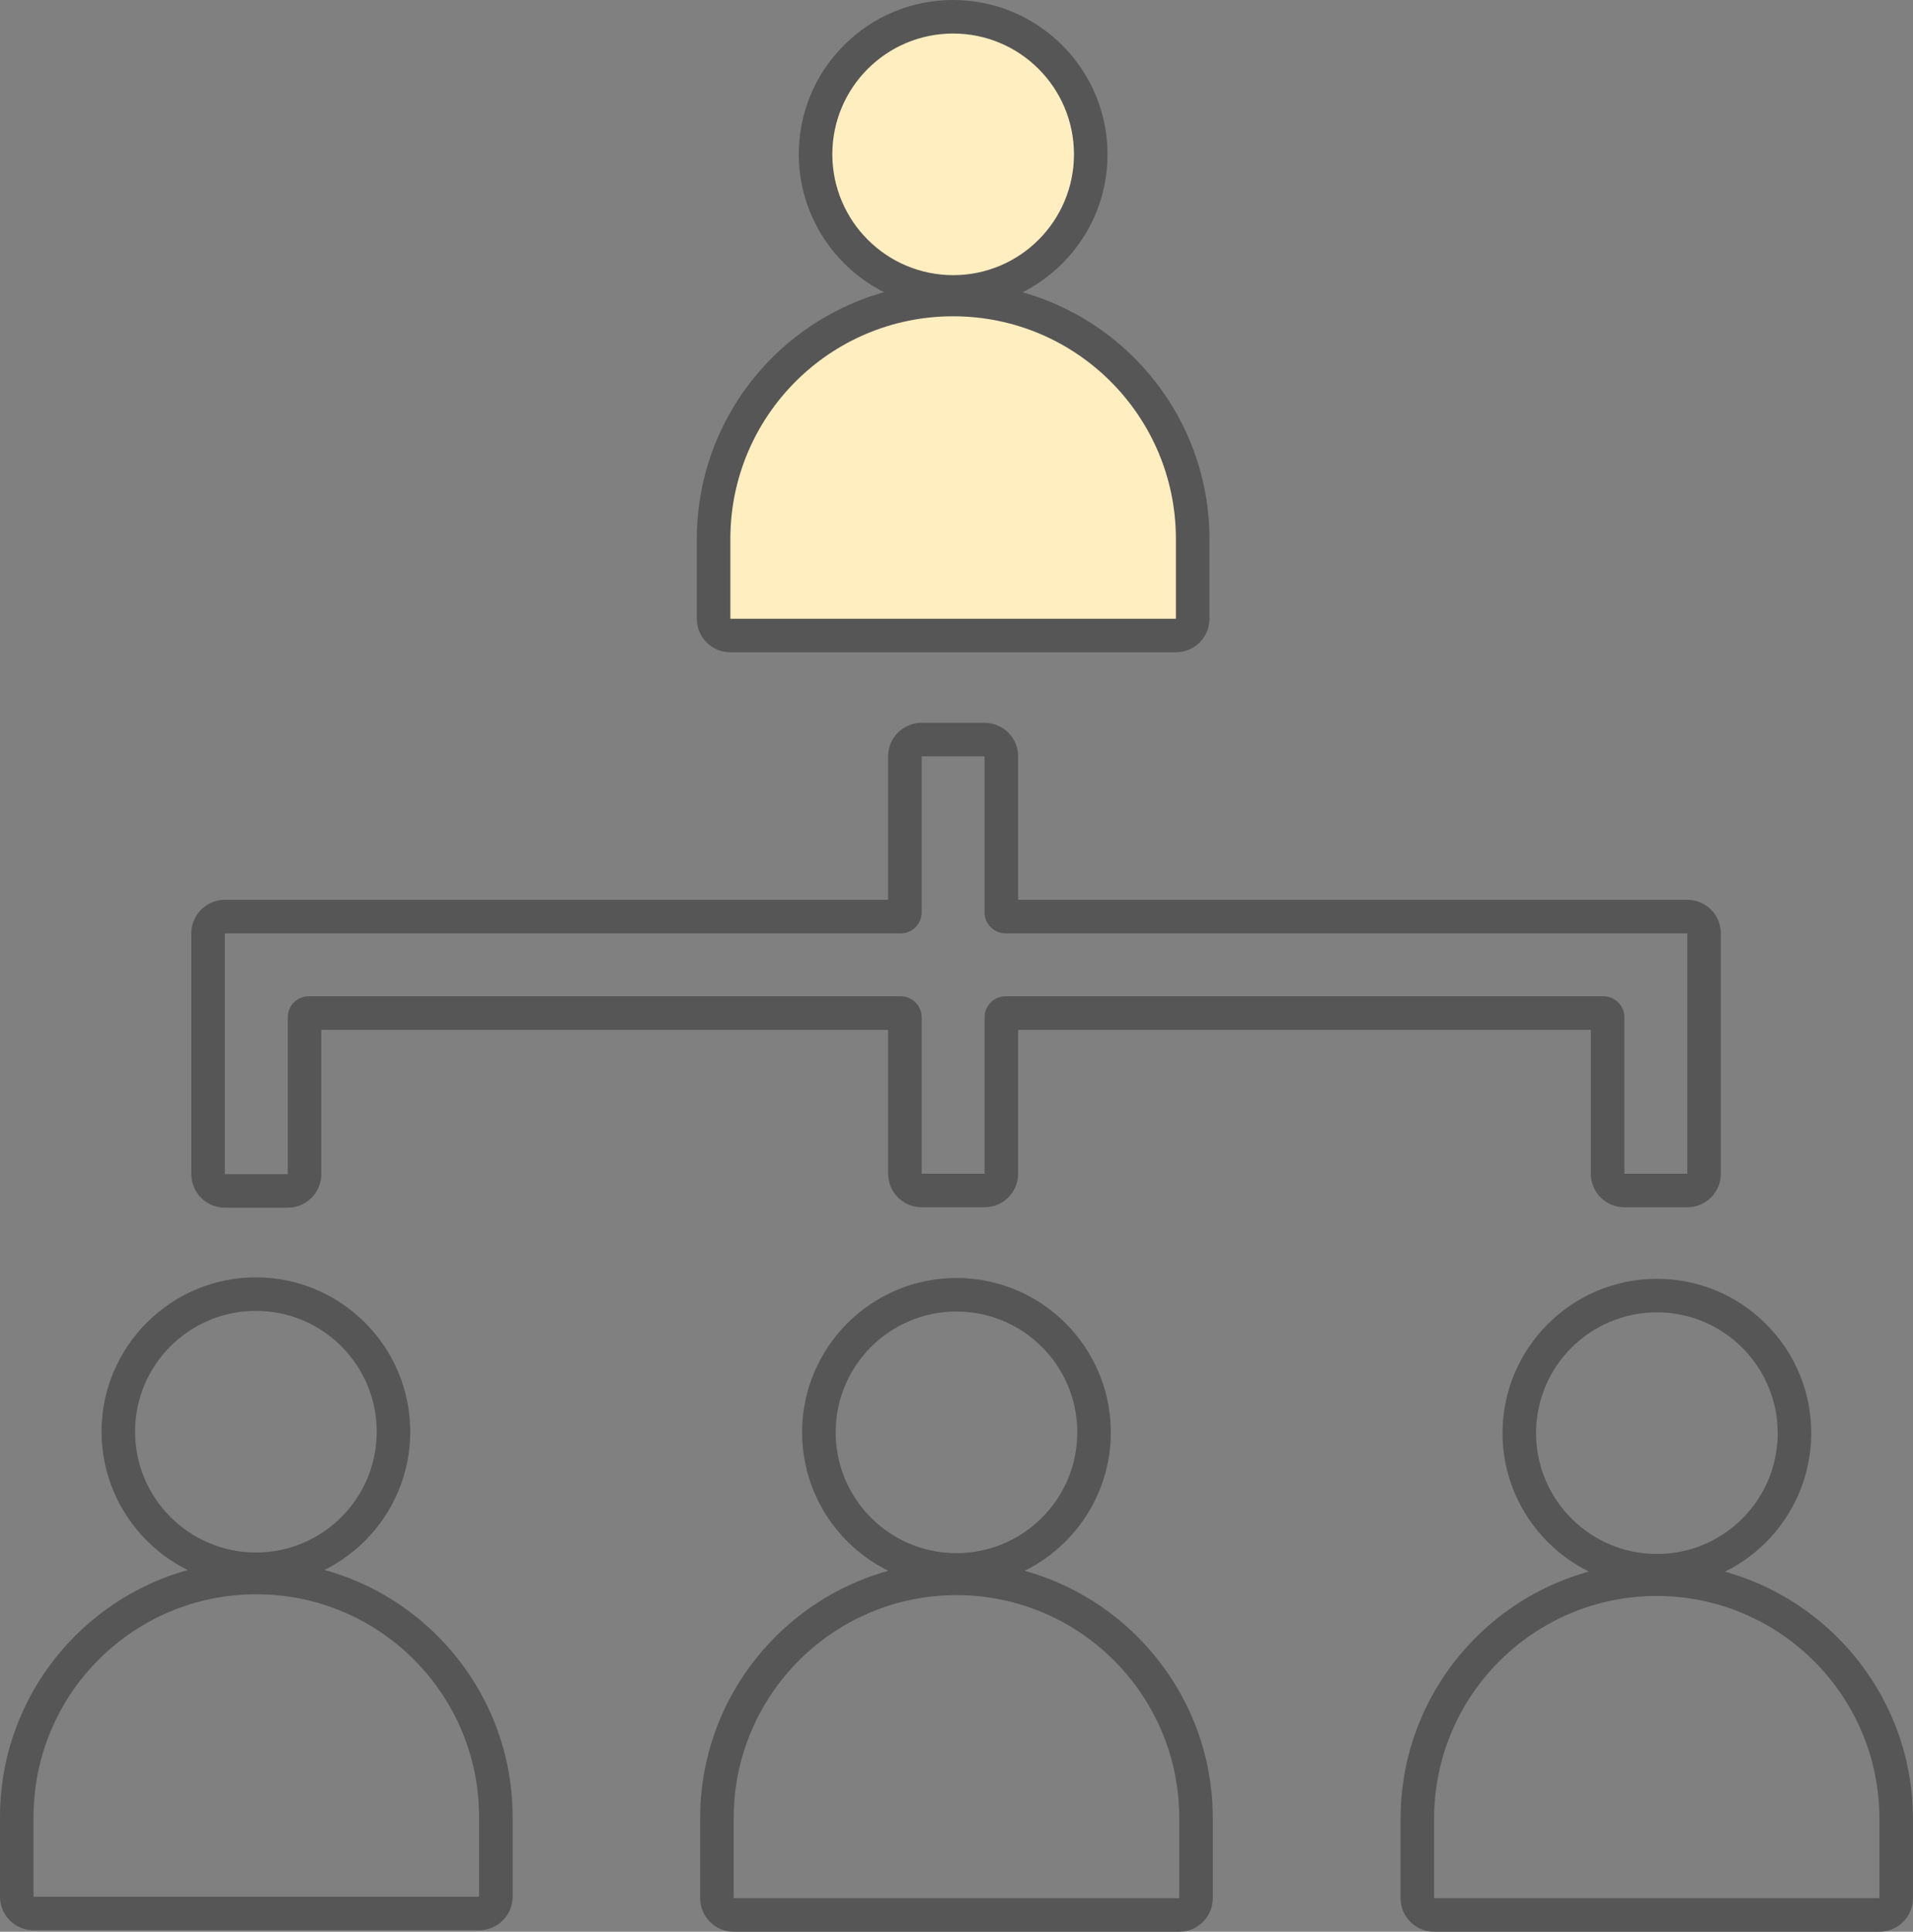
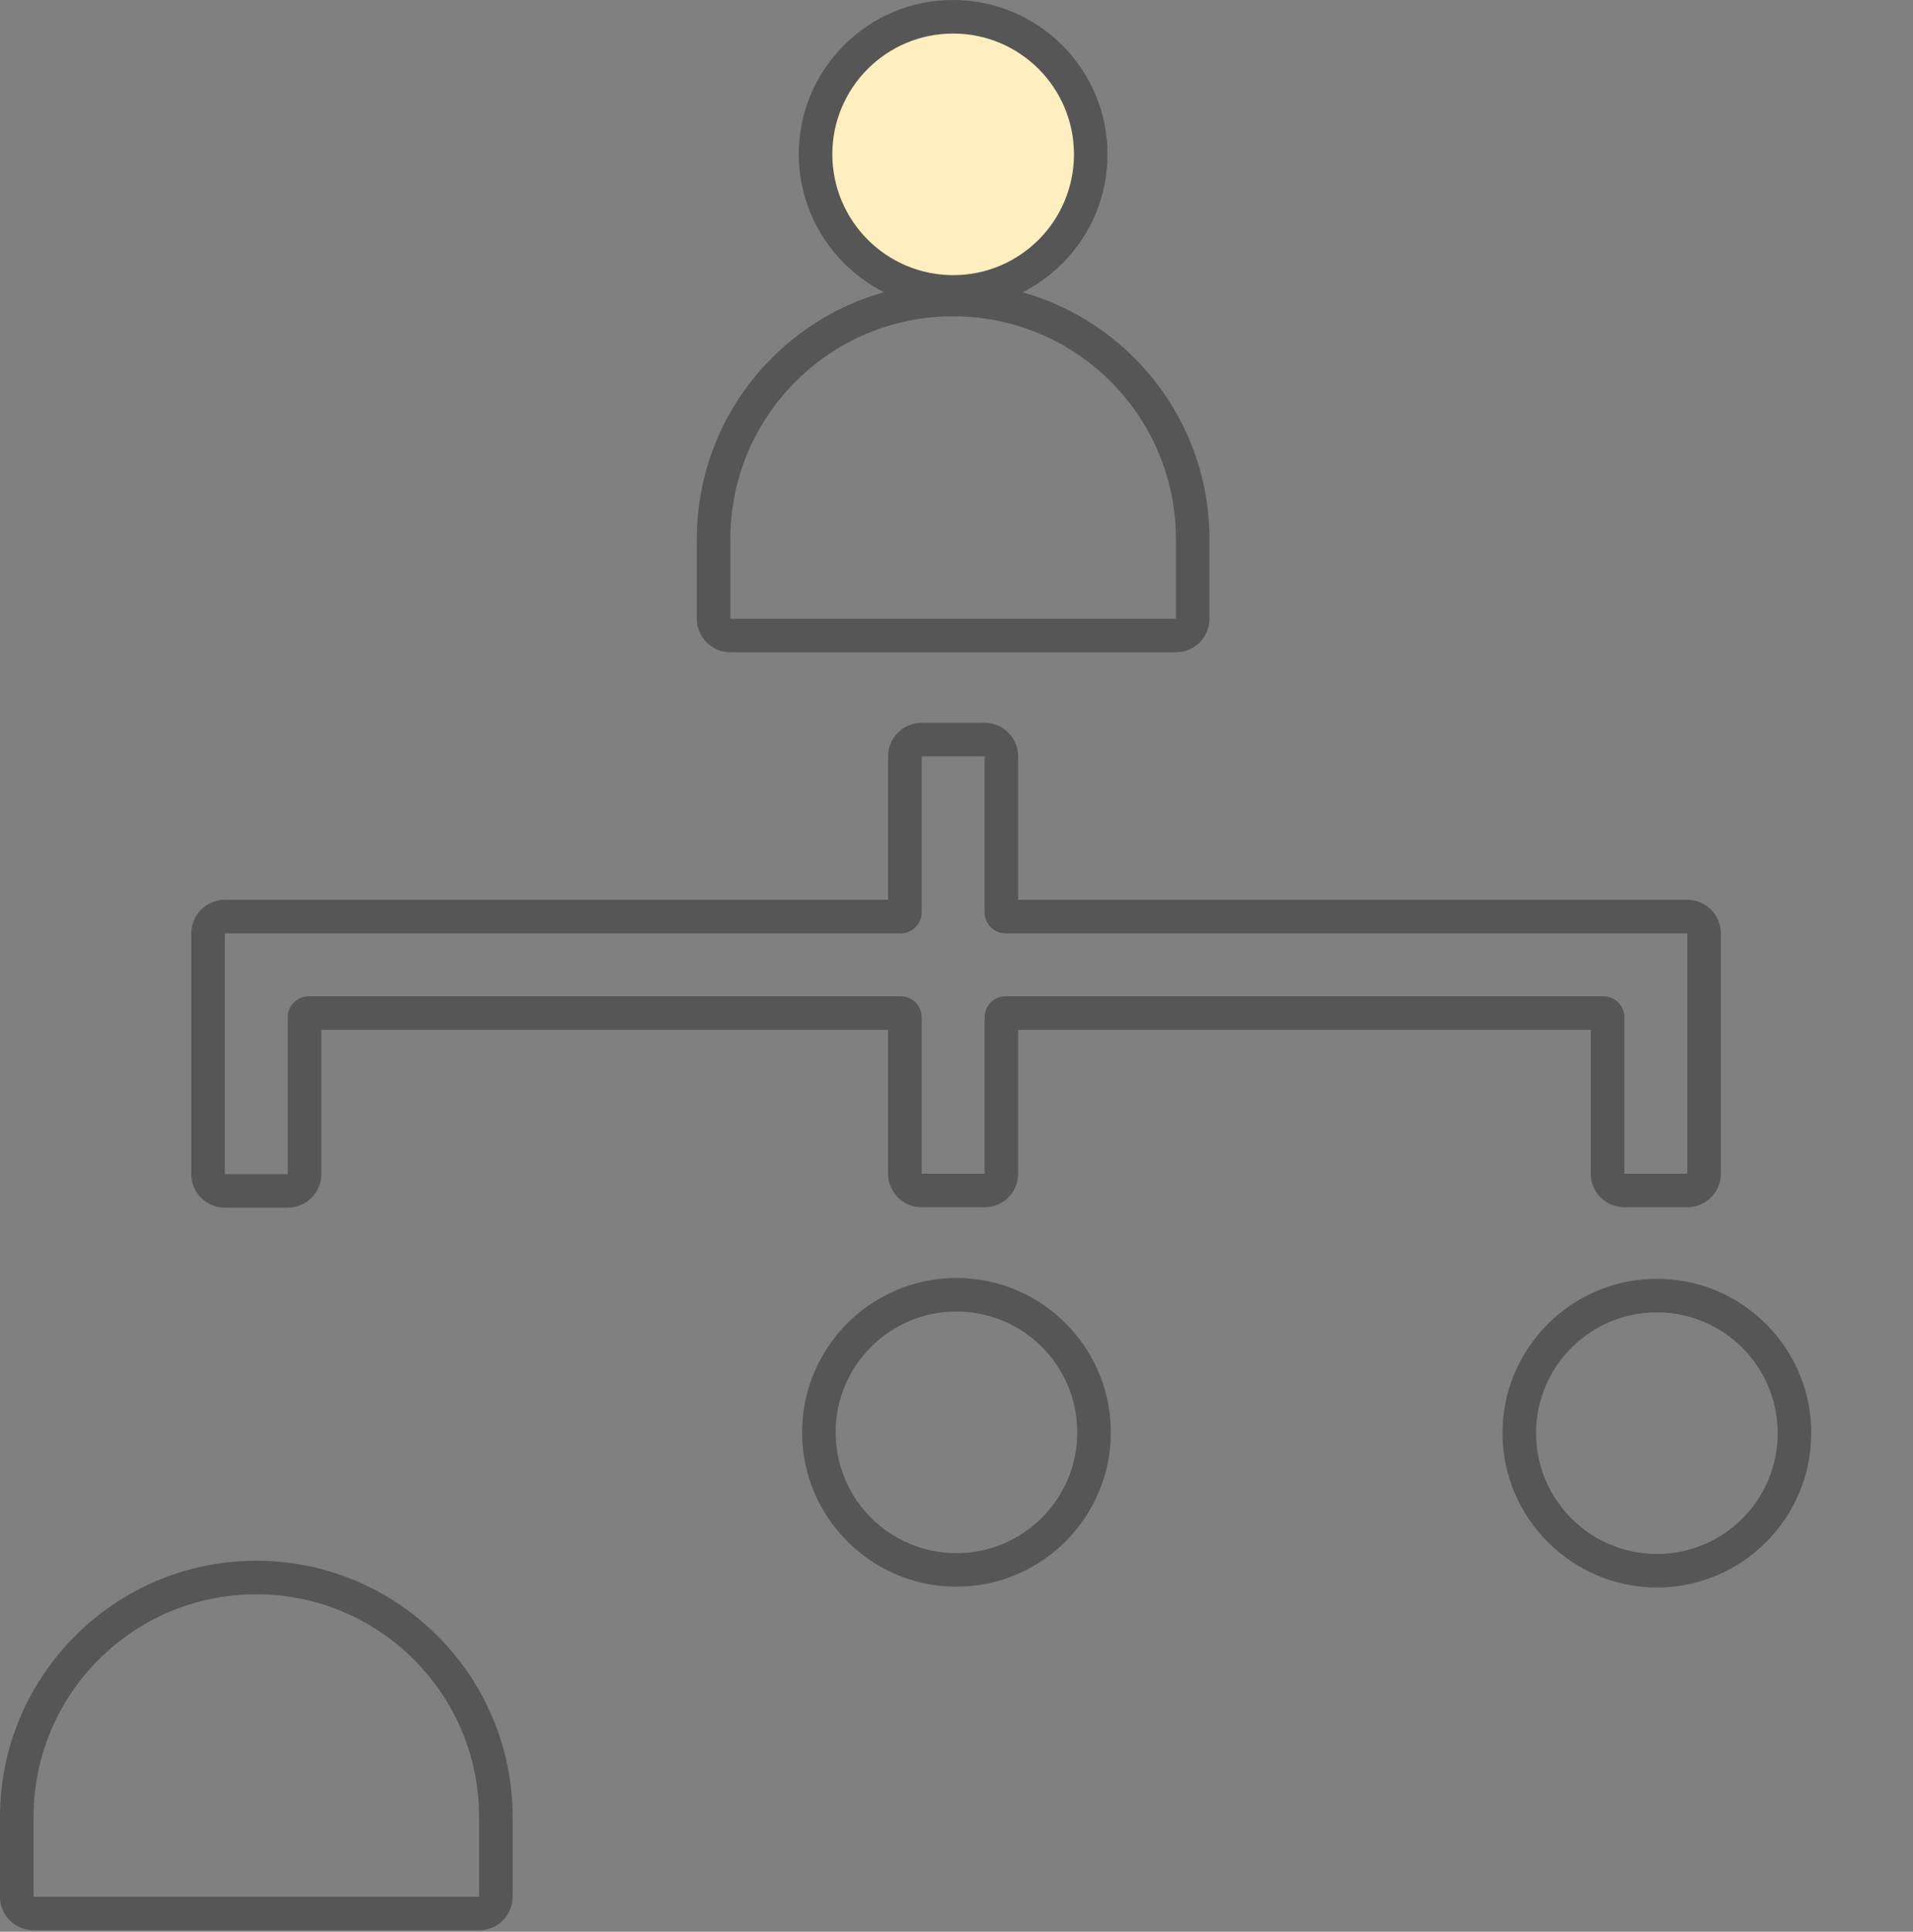
<svg xmlns="http://www.w3.org/2000/svg" width="57.032" height="57.594" viewBox="0 0 57.032 57.594">
  <rect x="0" y="0" width="57.032" height="57.594" fill="#808080" stroke="none" />
  <defs>
    <style>.a{fill:#ffeebf;}.a,.b{stroke-linejoin:round;}.b{fill:none;}.c,.d{stroke:none;}.d{fill:#565656;}</style>
  </defs>
  <g transform="translate(-293 -2691)">
    <g class="a" transform="translate(273.574 2686.9)">
      <path class="c" d="M 47.842 12.804 L 47.842 12.804 L 47.841 12.804 C 45.588 12.8 43.748 10.964 43.74 8.71 C 43.738 7.613 44.163 6.582 44.937 5.806 C 45.711 5.029 46.741 4.601 47.837 4.6 C 50.103 4.6 51.943 6.439 51.944 8.7 C 51.945 9.796 51.518 10.826 50.743 11.602 C 49.969 12.377 48.938 12.804 47.842 12.804 Z" />
      <path class="d" d="M 47.842 12.304 C 49.832 12.304 51.445 10.69 51.444 8.7 C 51.443 6.711 49.83 5.1 47.842 5.1 C 47.841 5.1 47.839 5.1 47.838 5.1 C 45.848 5.102 44.237 6.718 44.24 8.708 C 44.247 10.694 45.857 12.301 47.842 12.304 M 47.842 13.304 C 47.841 13.304 47.841 13.304 47.84 13.304 C 45.312 13.3 43.249 11.24 43.24 8.712 C 43.238 7.48 43.715 6.323 44.583 5.453 C 45.451 4.582 46.607 4.101 47.837 4.1 C 47.837 4.1 47.842 4.1 47.842 4.1 C 50.378 4.1 52.443 6.163 52.444 8.699 C 52.445 9.929 51.966 11.085 51.097 11.955 C 50.228 12.825 49.072 13.304 47.842 13.304 Z" />
    </g>
    <g class="b" transform="translate(275.334 2659.008)">
      <path class="c" d="M46.181,79.55a6.648,6.648,0,0,0-6.641,6.641v2.4H52.823v-2.4a6.648,6.648,0,0,0-6.641-6.641Z" />
-       <path class="d" d="M 46.181 79.55 C 42.515 79.553 39.543 82.525 39.54 86.191 L 39.54 88.586 L 52.823 88.586 L 52.823 86.191 C 52.819 82.525 49.848 79.553 46.181 79.55 M 46.18 78.55 C 46.181 78.55 46.182 78.55 46.182 78.55 C 50.391 78.554 53.819 81.981 53.823 86.19 L 53.823 88.586 C 53.823 89.139 53.375 89.586 52.823 89.586 L 39.54 89.586 C 38.988 89.586 38.54 89.139 38.54 88.586 L 38.54 86.191 C 38.544 81.981 41.971 78.554 46.18 78.55 Z" />
    </g>
    <g class="a" transform="translate(275.394 2681.85)">
-       <path class="c" d="M 53.163 28.098 L 52.663 28.098 L 39.38 28.098 L 38.88 28.098 L 38.88 27.598 L 38.88 25.221 C 38.88 21.284 42.084 18.08 46.021 18.08 C 49.959 18.08 53.163 21.284 53.163 25.221 L 53.163 27.598 L 53.163 28.098 Z" />
      <path class="d" d="M 52.663 27.598 L 52.663 25.221 C 52.663 21.553 49.689 18.58 46.021 18.58 C 42.353 18.58 39.38 21.553 39.38 25.221 L 39.38 27.598 L 52.663 27.598 M 52.663 28.598 L 39.38 28.598 C 38.828 28.598 38.38 28.15 38.38 27.598 L 38.38 25.221 C 38.38 21.008 41.808 17.58 46.021 17.58 C 50.235 17.58 53.663 21.008 53.663 25.221 L 53.663 27.598 C 53.663 28.15 53.215 28.598 52.663 28.598 Z" />
    </g>
    <g class="b" transform="translate(284.423 2673.99)">
      <path class="c" d="M57,47.339V52H58.88V44.838H38.556a.625.625,0,0,1-.625-.625V39.56H36.054v4.653a.625.625,0,0,1-.625.625H15.28v7.179h1.876V47.339a.625.625,0,0,1,.625-.625H35.429a.625.625,0,0,1,.625.625V52H37.93V47.339a.625.625,0,0,1,.625-.625H56.378A.625.625,0,0,1,57,47.339Z" />
      <path class="d" d="M 17.156 52.017 L 17.156 47.339 C 17.156 46.994 17.436 46.714 17.781 46.714 L 35.429 46.714 C 35.774 46.714 36.054 46.994 36.054 47.339 L 36.054 52.005 L 37.93 52.005 L 37.93 47.339 C 37.93 46.994 38.21 46.714 38.556 46.714 L 56.378 46.714 C 56.724 46.714 57.004 46.994 57.004 47.339 L 57.004 52.005 L 58.88 52.005 L 58.88 44.838 L 38.556 44.838 C 38.21 44.838 37.93 44.558 37.93 44.213 L 37.93 39.56 L 36.054 39.56 L 36.054 44.213 C 36.054 44.558 35.774 44.838 35.429 44.838 L 15.28 44.838 L 15.28 52.017 L 17.156 52.017 M 17.156 53.017 L 15.28 53.017 C 14.728 53.017 14.28 52.569 14.28 52.017 L 14.28 44.838 C 14.28 44.286 14.728 43.838 15.28 43.838 L 35.054 43.838 L 35.054 39.56 C 35.054 39.008 35.502 38.56 36.054 38.56 L 37.93 38.56 C 38.483 38.56 38.93 39.008 38.93 39.56 L 38.93 43.838 L 58.88 43.838 C 59.432 43.838 59.88 44.286 59.88 44.838 L 59.88 52.005 C 59.88 52.557 59.432 53.005 58.88 53.005 L 57.004 53.005 C 56.451 53.005 56.004 52.557 56.004 52.005 L 56.004 47.714 L 38.93 47.714 L 38.93 52.005 C 38.93 52.557 38.483 53.005 37.93 53.005 L 36.054 53.005 C 35.502 53.005 35.054 52.557 35.054 52.005 L 35.054 47.714 L 18.156 47.714 L 18.156 52.017 C 18.156 52.569 17.708 53.017 17.156 53.017 Z" />
    </g>
    <g class="b" transform="translate(286.027 2664.084)">
      <path class="c" d="M14.615,73.2A3.6,3.6,0,1,0,11,69.6,3.6,3.6,0,0,0,14.615,73.2Z" />
-       <path class="d" d="M 14.608 73.204 C 14.61 73.204 14.612 73.204 14.615 73.204 C 16.602 73.197 18.209 71.581 18.204 69.594 C 18.2 67.607 16.588 66 14.602 66 C 14.601 66 14.599 66 14.598 66 C 12.61 66.002 11 67.614 11 69.602 C 11.003 71.593 12.618 73.204 14.608 73.204 M 14.608 74.204 C 14.608 74.204 14.608 74.204 14.608 74.204 C 12.072 74.204 10.004 72.14 10 69.604 C 10 67.067 12.062 65.003 14.597 65 C 14.597 65 14.602 65 14.602 65 C 17.134 65 19.198 67.06 19.204 69.591 C 19.21 72.126 17.153 74.195 14.618 74.204 L 14.608 74.204 Z" />
    </g>
    <g class="b" transform="translate(287.84 2659.023)">
      <path class="c" d="M6.16,88.528H19.443V86.151a6.641,6.641,0,0,0-13.283,0Z" />
      <path class="d" d="M 19.443 88.528 L 19.443 86.151 C 19.443 82.483 16.469 79.51 12.801 79.51 C 9.133 79.51 6.16 82.483 6.16 86.151 L 6.16 88.528 L 19.443 88.528 M 19.443 89.528 L 6.16 89.528 C 5.608 89.528 5.16 89.08 5.16 88.528 L 5.16 86.151 C 5.16 81.938 8.588 78.51 12.801 78.51 C 17.015 78.51 20.443 81.938 20.443 86.151 L 20.443 88.528 C 20.443 89.08 19.995 89.528 19.443 89.528 Z" />
    </g>
    <g class="b" transform="translate(273.513 2664.073)">
-       <path class="c" d="M48,73.234a3.6,3.6,0,1,0-3.6-3.6A3.6,3.6,0,0,0,48,73.234Z" />
      <path class="d" d="M 48.002 73.234 C 49.991 73.234 51.604 71.621 51.604 69.632 C 51.604 67.643 49.991 66.03 48.002 66.03 C 46.013 66.03 44.4 67.643 44.4 69.632 C 44.4 71.621 46.013 73.234 48.002 73.234 M 48.002 74.234 C 45.464 74.234 43.4 72.17 43.4 69.632 C 43.4 67.094 45.464 65.03 48.002 65.03 C 50.54 65.03 52.604 67.094 52.604 69.632 C 52.604 72.17 50.54 74.234 48.002 74.234 Z" />
    </g>
    <g class="b" transform="translate(261.004 2664.058)">
      <path class="c" d="M81.386,73.274a3.6,3.6,0,1,0-3.6-3.6A3.6,3.6,0,0,0,81.386,73.274Z" />
      <path class="d" d="M 81.392 73.274 C 83.38 73.274 84.992 71.664 84.994 69.676 C 84.996 67.686 83.384 66.071 81.394 66.07 C 81.394 66.07 81.393 66.07 81.392 66.07 C 79.403 66.07 77.79 67.683 77.79 69.672 C 77.793 71.658 79.4 73.267 81.386 73.274 C 81.388 73.274 81.39 73.274 81.392 73.274 M 81.392 74.274 L 81.392 73.274 L 81.392 74.274 C 81.392 74.274 81.388 74.274 81.387 74.274 C 78.855 74.265 76.794 72.202 76.79 69.674 C 76.79 67.135 78.854 65.07 81.392 65.07 C 82.625 65.071 83.78 65.55 84.649 66.421 C 85.518 67.291 85.996 68.448 85.994 69.677 C 85.991 72.212 83.927 74.274 81.392 74.274 Z" />
    </g>
    <g class="b" transform="translate(262.825 2658.993)">
      <path class="c" d="M79.565,79.59a6.641,6.641,0,0,0-6.635,6.641V88.6H86.206v-2.37A6.648,6.648,0,0,0,79.565,79.59Z" />
-       <path class="d" d="M 79.565 79.59 C 75.9 79.593 72.93 82.566 72.93 86.231 L 72.93 88.601 L 86.206 88.601 L 86.206 86.231 C 86.203 82.565 83.231 79.593 79.565 79.59 M 79.564 78.59 C 79.565 78.59 79.565 78.59 79.566 78.59 C 83.775 78.594 87.202 82.021 87.206 86.23 L 87.206 88.601 C 87.206 89.154 86.759 89.601 86.206 89.601 L 72.93 89.601 C 72.378 89.601 71.93 89.154 71.93 88.601 L 71.93 86.231 C 71.93 82.022 75.355 78.594 79.564 78.59 Z" />
    </g>
  </g>
</svg>